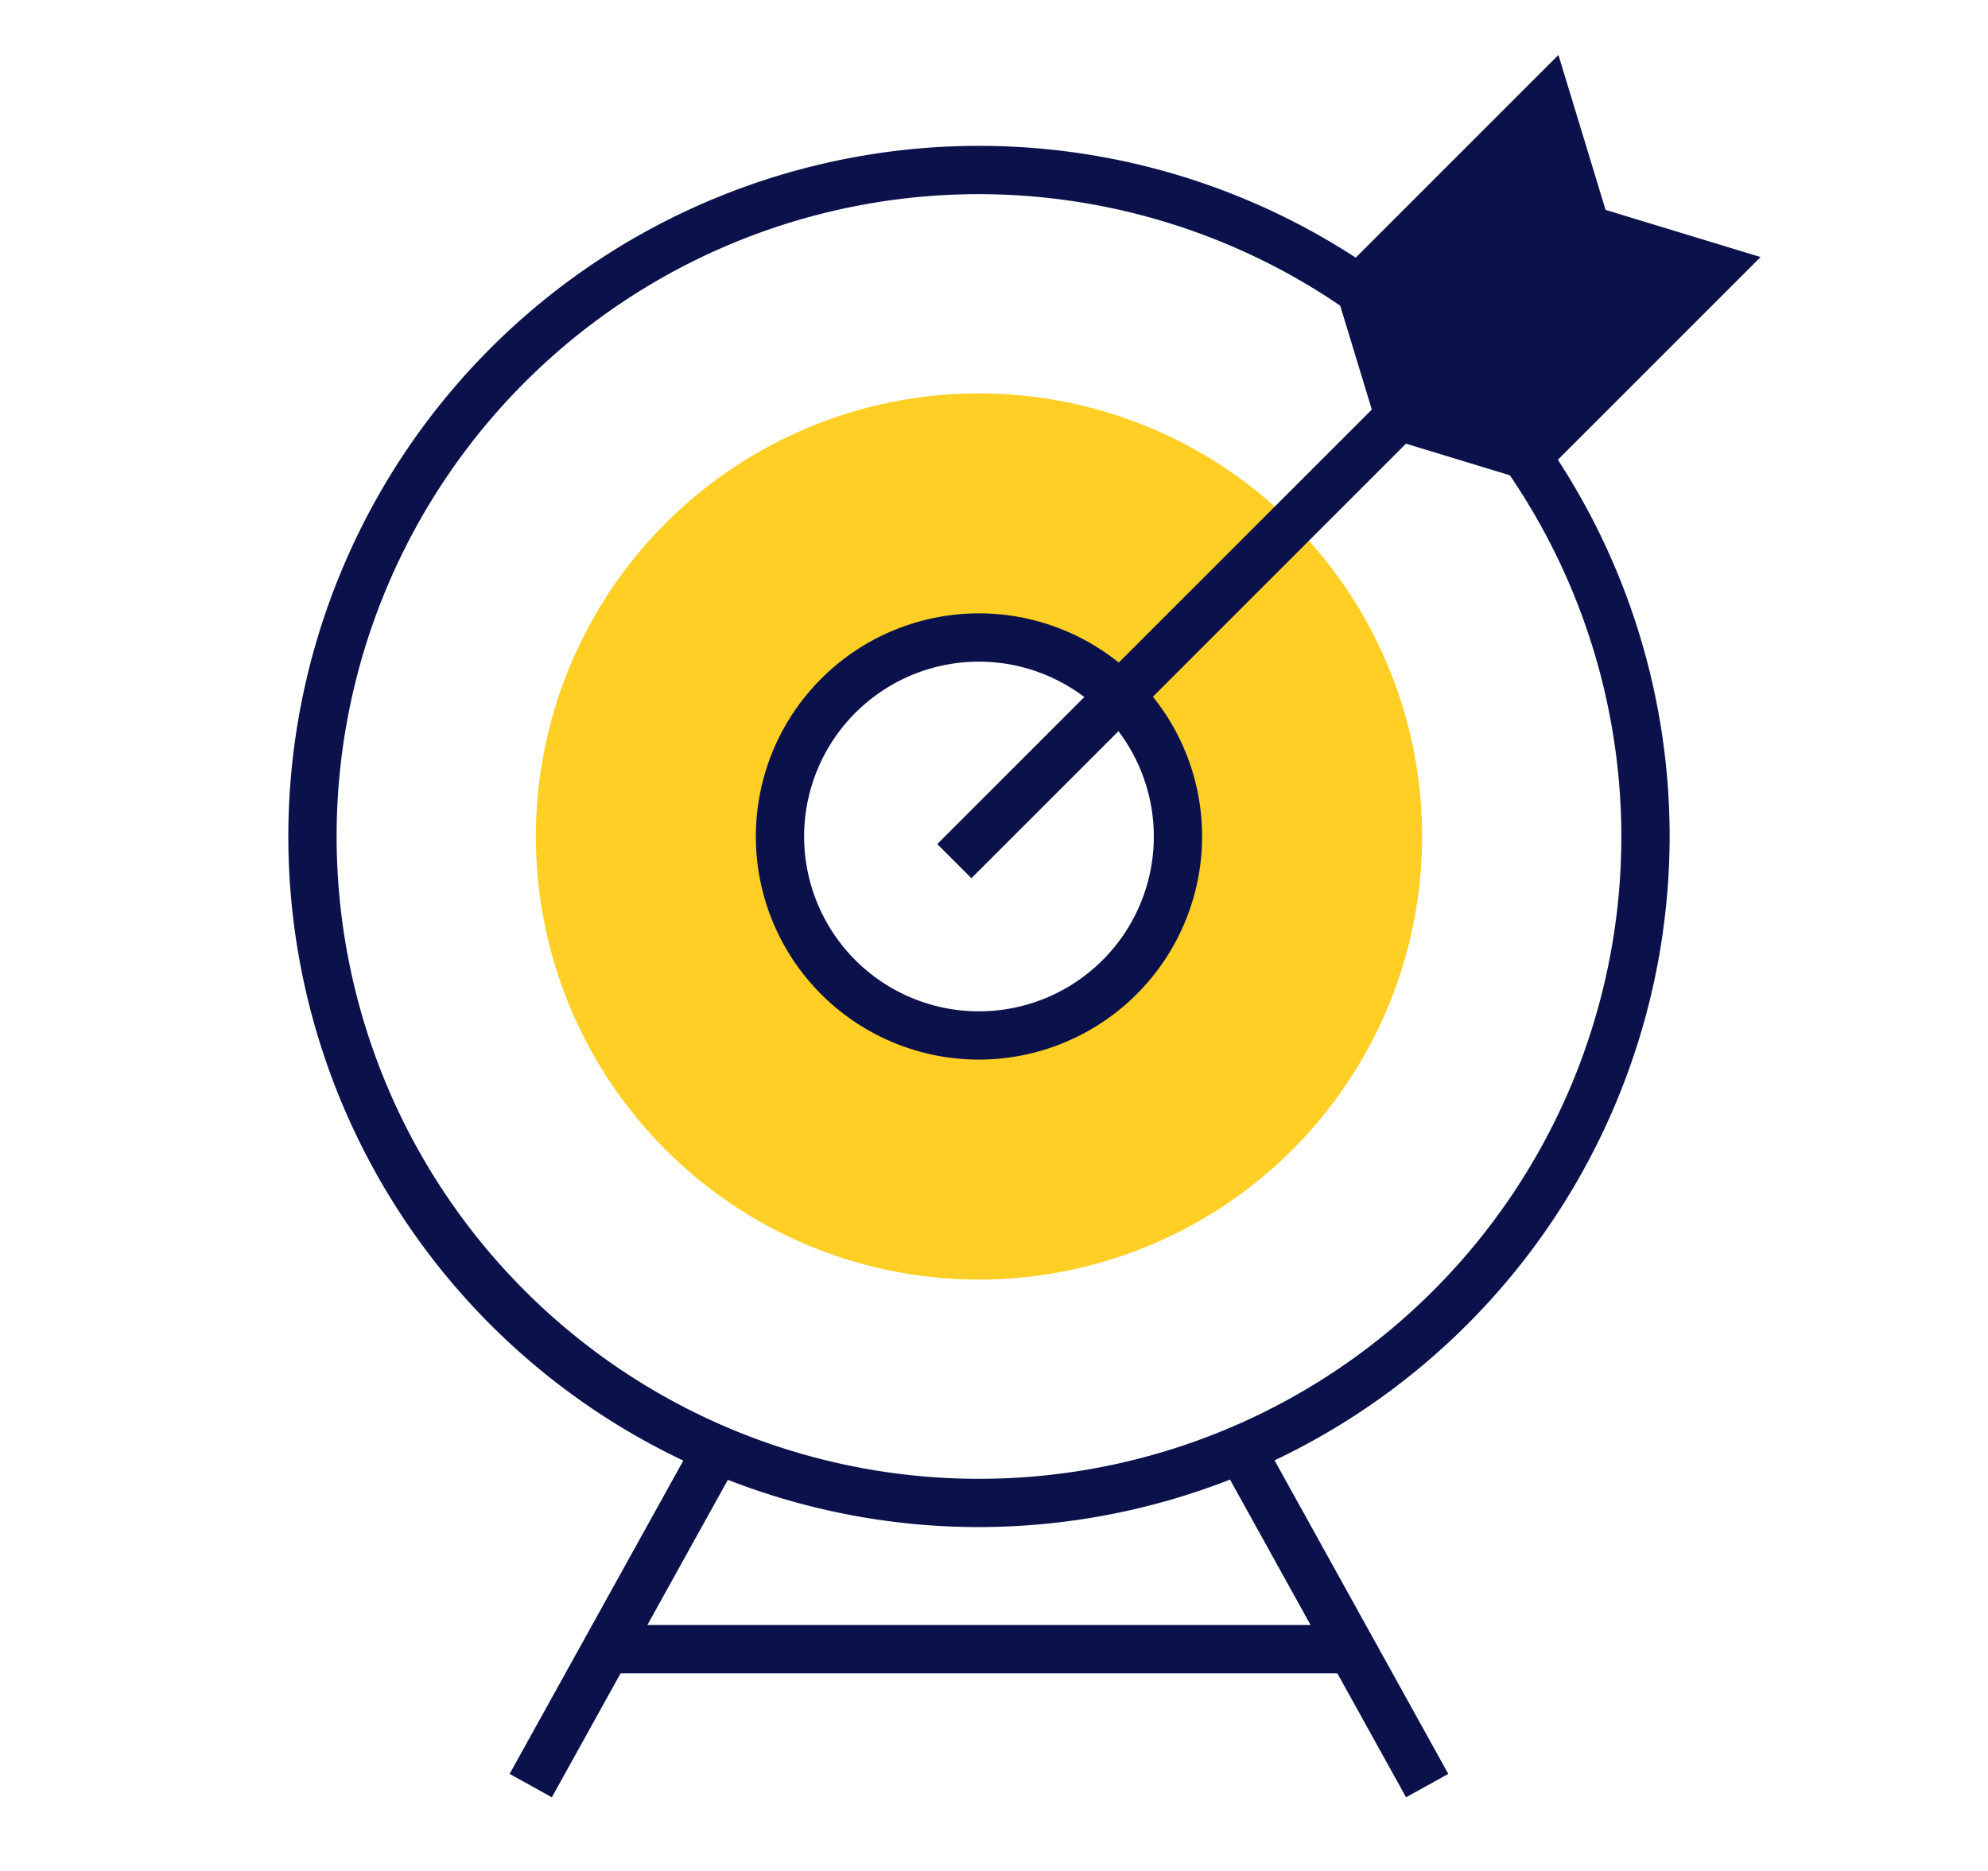
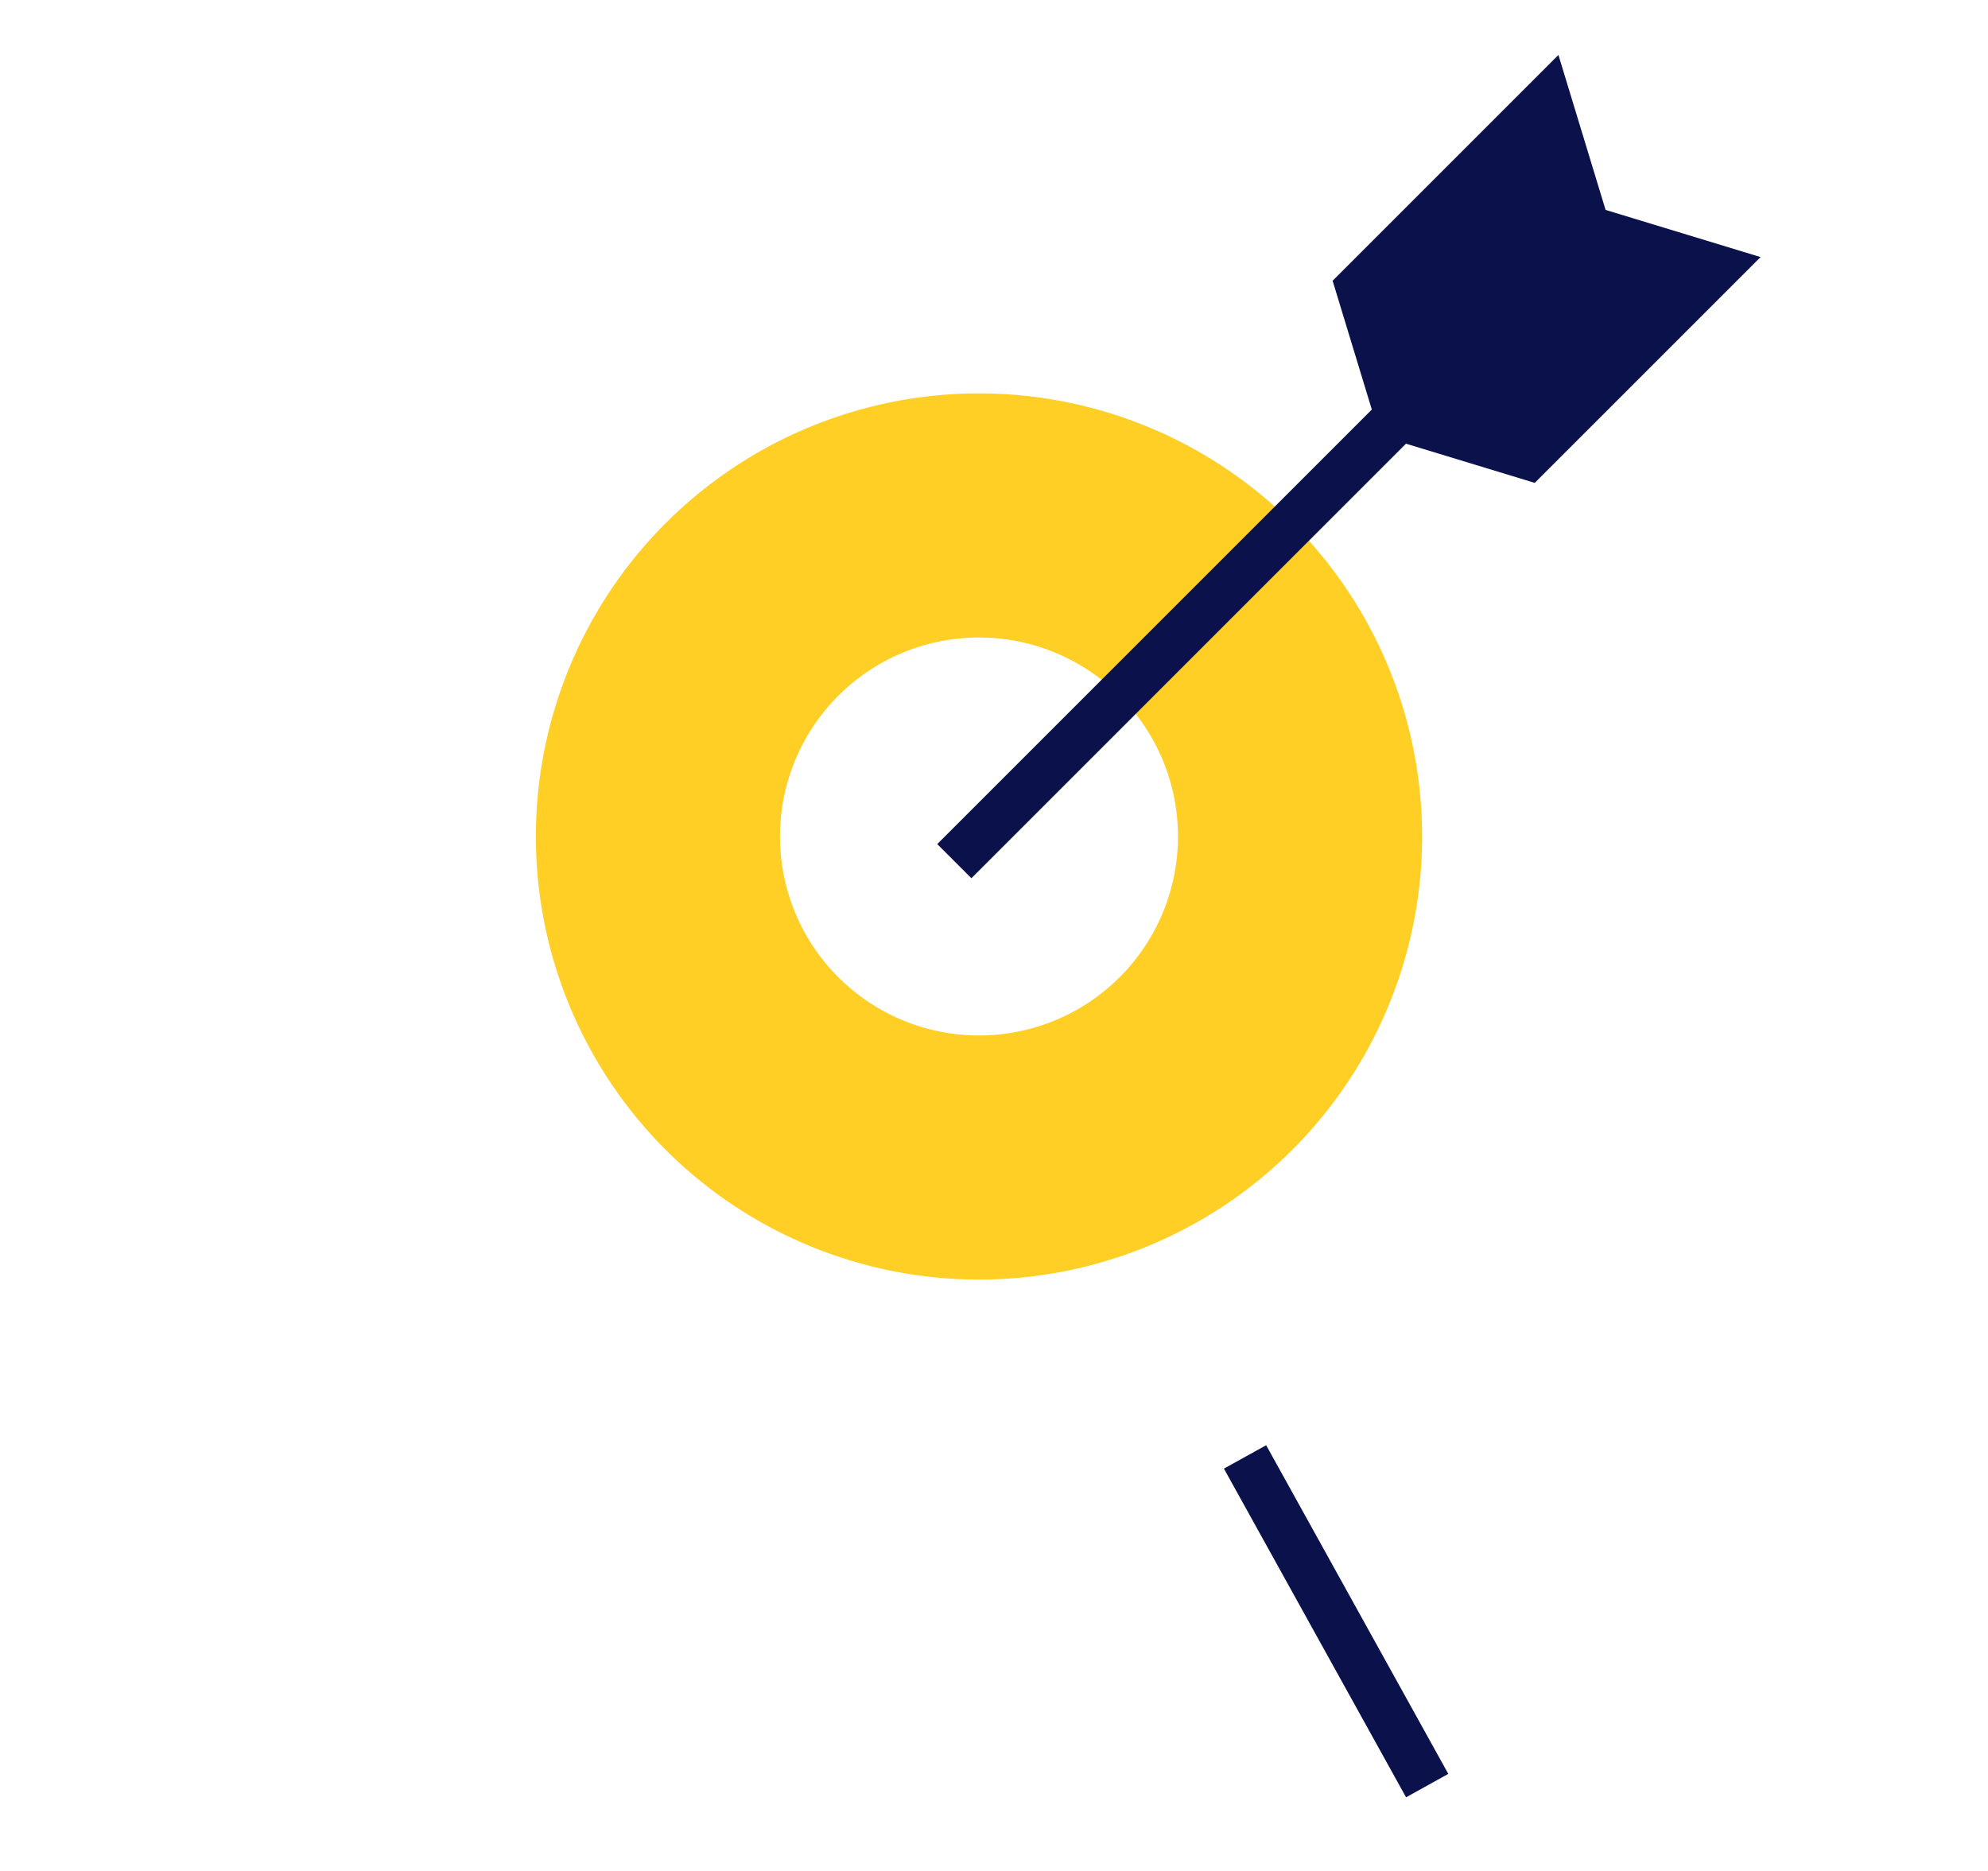
<svg xmlns="http://www.w3.org/2000/svg" id="ad3972ae-cd6d-4d74-a127-1724cb2aa4fa" data-name="Layer 1" width="170" height="160" viewBox="0 0 170 160">
-   <path d="M83.716,130.593a59.06,59.06,0,1,1,59.06-59.06A59.127,59.127,0,0,1,83.716,130.593Zm0-113.99a54.931,54.931,0,1,0,54.931,54.931A54.993,54.993,0,0,0,83.716,16.603Z" fill="#0b124b" />
  <path d="M83.716,33.642a37.892,37.892,0,1,0,37.892,37.892A37.892,37.892,0,0,0,83.716,33.642Zm0,54.908a17.016,17.016,0,1,1,17.016-17.016A17.016,17.016,0,0,1,83.716,88.55Z" fill="#ffcf25" />
-   <path d="M83.716,90.615a19.081,19.081,0,1,1,19.08-19.081A19.102,19.102,0,0,1,83.716,90.615Zm0-34.032a14.952,14.952,0,1,0,14.951,14.951A14.968,14.968,0,0,0,83.716,56.582Z" fill="#0b124b" />
  <polygon points="131.24 41.294 117.989 37.261 113.956 24.01 133.266 4.699 137.299 17.951 150.551 21.984 131.24 41.294" fill="#0b124b" />
  <rect x="71.703" y="47.671" width="67.625" height="4.129" transform="translate(-4.263 89.178) rotate(-45)" fill="#0b124b" />
-   <rect x="37.109" y="136.581" width="32.134" height="4.129" transform="translate(-93.866 117.935) rotate(-60.998)" fill="#0b124b" />
  <rect x="112.191" y="122.579" width="4.129" height="32.134" transform="translate(-52.883 72.753) rotate(-28.992)" fill="#0b124b" />
-   <rect x="51.893" y="138.968" width="62.816" height="4.129" fill="#0b124b" />
</svg>